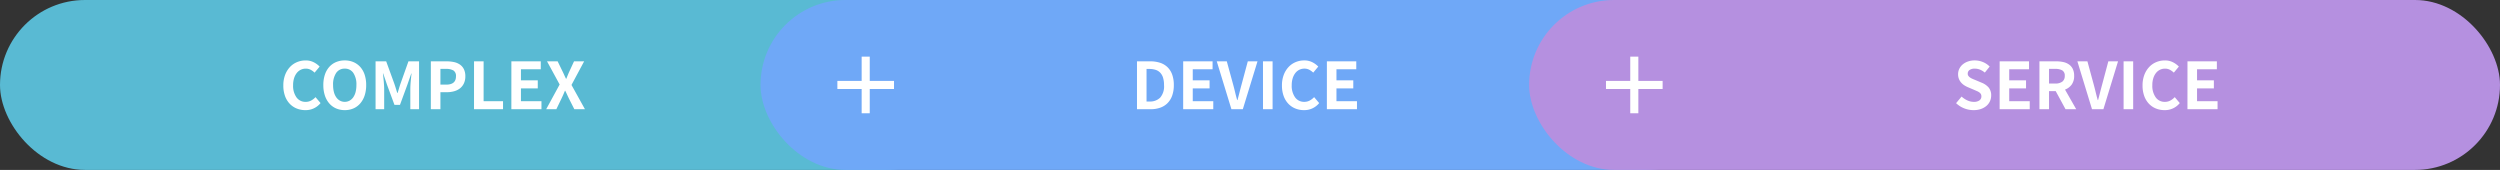
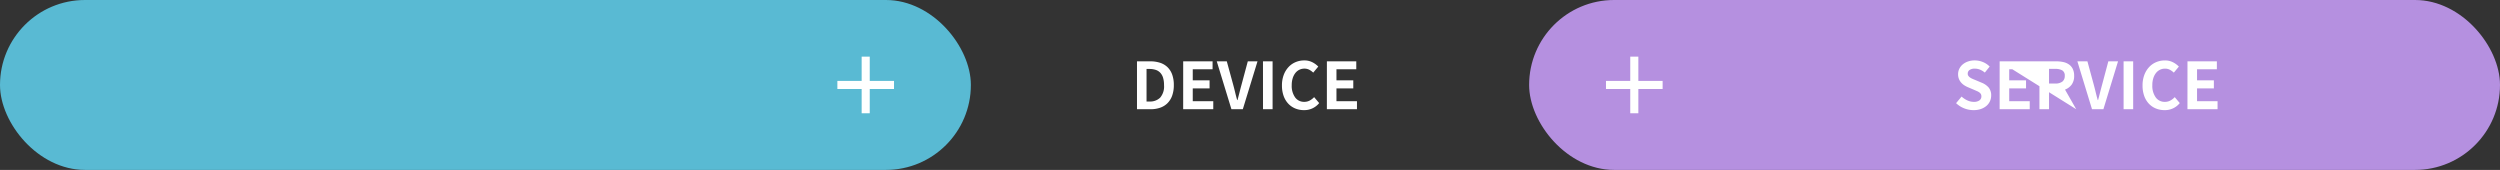
<svg xmlns="http://www.w3.org/2000/svg" width="618" height="42" viewBox="0 0 618 42">
  <rect x="0" y="0" width="618" height="42" fill="#333333" stroke="none" />
  <g id="blend_kiosk" transform="translate(-746 -803)">
    <rect id="사각형_54" data-name="사각형 54" width="240" height="42" rx="21" transform="translate(746 803)" fill="#59bad3" />
    <g id="그룹_256" data-name="그룹 256">
-       <rect id="사각형_55" data-name="사각형 55" width="240" height="42" rx="21" transform="translate(934 803)" fill="#6fa8f7" style="mix-blend-mode: multiply;isolation: isolate" />
      <path id="합치기_2" data-name="합치기 2" d="M-4034,179v-6h-6v-2h6v-6h2v6h6v2h-6v6Z" transform="translate(4993 652)" fill="#fff" />
    </g>
    <g id="그룹_257" data-name="그룹 257" transform="translate(190)">
      <rect id="사각형_55-2" data-name="사각형 55" width="240" height="42" rx="21" transform="translate(934 803)" fill="#b590e0" style="mix-blend-mode: multiply;isolation: isolate" />
      <path id="합치기_2-2" data-name="합치기 2" d="M-4034,179v-6h-6v-2h6v-6h2v6h6v2h-6v6Z" transform="translate(4993 652)" fill="#fff" />
    </g>
-     <path id="패스_3799" data-name="패스 3799" d="M-31.536.224a5.594,5.594,0,0,1-2.112-.4,4.908,4.908,0,0,1-1.728-1.168,5.479,5.479,0,0,1-1.16-1.9,7.48,7.48,0,0,1-.424-2.624,7.251,7.251,0,0,1,.44-2.616,5.883,5.883,0,0,1,1.192-1.944,5.035,5.035,0,0,1,1.752-1.216,5.464,5.464,0,0,1,2.12-.416,4.306,4.306,0,0,1,2.024.456,5.45,5.45,0,0,1,1.448,1.064l-1.248,1.5a4.315,4.315,0,0,0-.976-.712,2.522,2.522,0,0,0-1.2-.28,2.816,2.816,0,0,0-1.248.28,2.826,2.826,0,0,0-.992.808,4.023,4.023,0,0,0-.656,1.28,5.625,5.625,0,0,0-.24,1.712A4.878,4.878,0,0,0-33.7-2.92a2.688,2.688,0,0,0,2.248,1.1,2.805,2.805,0,0,0,1.368-.328,4.3,4.3,0,0,0,1.08-.84L-27.76-1.52A4.689,4.689,0,0,1-31.536.224Zm9.76,0A5.323,5.323,0,0,1-23.92-.2,4.671,4.671,0,0,1-25.6-1.432a5.686,5.686,0,0,1-1.088-1.952,8.1,8.1,0,0,1-.384-2.584,8.023,8.023,0,0,1,.384-2.576,5.438,5.438,0,0,1,1.088-1.92,4.63,4.63,0,0,1,1.68-1.192,5.5,5.5,0,0,1,2.144-.408,5.4,5.4,0,0,1,2.152.416,4.779,4.779,0,0,1,1.672,1.192,5.355,5.355,0,0,1,1.088,1.912,8.023,8.023,0,0,1,.384,2.576,8.1,8.1,0,0,1-.384,2.584,5.686,5.686,0,0,1-1.088,1.952A4.689,4.689,0,0,1-19.624-.2,5.308,5.308,0,0,1-21.776.224Zm0-2.048a2.424,2.424,0,0,0,1.192-.3,2.707,2.707,0,0,0,.912-.832,4.011,4.011,0,0,0,.576-1.3,6.8,6.8,0,0,0,.2-1.712,5.1,5.1,0,0,0-.76-3,2.458,2.458,0,0,0-2.12-1.064A2.458,2.458,0,0,0-23.9-8.968a5.1,5.1,0,0,0-.76,3,6.8,6.8,0,0,0,.2,1.712,4.011,4.011,0,0,0,.576,1.3,2.707,2.707,0,0,0,.912.832A2.424,2.424,0,0,0-21.776-1.824ZM-14.16-11.84h2.624L-9.52-6.3q.192.56.368,1.136L-8.8-4.016h.08q.192-.576.36-1.152T-8-6.3l1.968-5.536h2.624V0h-2.16V-4.944q0-.416.024-.92t.072-1.024q.048-.52.1-1.024t.1-.92h-.064L-6.3-6.048-8.128-1.072h-1.36l-1.84-4.976-.944-2.784h-.064q.048.416.1.92t.1,1.024q.04.52.072,1.024t.032.92V0H-14.16Zm13.664,0H3.392a8.594,8.594,0,0,1,1.824.184,4.073,4.073,0,0,1,1.472.616A3.022,3.022,0,0,1,7.672-9.9a3.9,3.9,0,0,1,.36,1.768,3.982,3.982,0,0,1-.36,1.752A3.4,3.4,0,0,1,6.7-5.152a4.133,4.133,0,0,1-1.448.712,6.649,6.649,0,0,1-1.792.232H1.872V0H-.5ZM3.3-6.08q2.416,0,2.416-2.048a1.575,1.575,0,0,0-.624-1.448,3.573,3.573,0,0,0-1.872-.392H1.872V-6.08Zm6.88-5.76h2.368v9.856h4.8V0H10.176Zm9.232,0h7.264v1.968h-4.9v2.736h4.16v1.984h-4.16v3.168h5.072V0h-7.44ZM31.344-6.112l-3.12-5.728h2.624l1.184,2.432q.208.416.408.864t.472,1.008h.08q.224-.56.408-1.008t.376-.864L34.9-11.84h2.5L34.272-6,37.6,0H34.976L33.648-2.624q-.224-.464-.44-.936T32.72-4.576h-.064q-.224.544-.432,1.016t-.432.936L30.528,0H28.016Z" transform="translate(853 830)" fill="#fff" />
    <path id="패스_3798" data-name="패스 3798" d="M-26.936-11.84h3.248a7.856,7.856,0,0,1,2.44.352,4.74,4.74,0,0,1,1.84,1.08A4.789,4.789,0,0,1-18.24-8.576a7.523,7.523,0,0,1,.408,2.608A7.608,7.608,0,0,1-18.24-3.36,5.021,5.021,0,0,1-19.392-1.5a4.767,4.767,0,0,1-1.8,1.12A7.025,7.025,0,0,1-23.56,0h-3.376Zm3.1,9.936a3.563,3.563,0,0,0,2.624-.952,4.255,4.255,0,0,0,.96-3.112A6.006,6.006,0,0,0-20.5-7.816a3.091,3.091,0,0,0-.712-1.232,2.745,2.745,0,0,0-1.128-.688,4.824,4.824,0,0,0-1.5-.216h-.736V-1.9Zm8.32-9.936h7.264v1.968h-4.9v2.736h4.16v1.984h-4.16v3.168h5.072V0h-7.44Zm8.3,0h2.48L-3.16-6.08q.272,1.008.488,1.912t.5,1.912h.08q.272-1.008.5-1.912t.5-1.912L.456-11.84h2.4L-.776,0H-3.592Zm11.424,0H6.584V0H4.216ZM14.328.224a5.594,5.594,0,0,1-2.112-.4,4.909,4.909,0,0,1-1.728-1.168,5.479,5.479,0,0,1-1.16-1.9A7.48,7.48,0,0,1,8.9-5.872a7.251,7.251,0,0,1,.44-2.616,5.883,5.883,0,0,1,1.192-1.944,5.035,5.035,0,0,1,1.752-1.216,5.464,5.464,0,0,1,2.12-.416,4.306,4.306,0,0,1,2.024.456,5.45,5.45,0,0,1,1.448,1.064l-1.248,1.5a4.315,4.315,0,0,0-.976-.712,2.522,2.522,0,0,0-1.2-.28,2.816,2.816,0,0,0-1.248.28,2.826,2.826,0,0,0-.992.808,4.023,4.023,0,0,0-.656,1.28,5.625,5.625,0,0,0-.24,1.712,4.878,4.878,0,0,0,.84,3.032,2.688,2.688,0,0,0,2.248,1.1,2.805,2.805,0,0,0,1.368-.328,4.3,4.3,0,0,0,1.08-.84L18.1-1.52A4.689,4.689,0,0,1,14.328.224Zm5.68-12.064h7.264v1.968h-4.9v2.736h4.16v1.984h-4.16v3.168h5.072V0h-7.44Z" transform="translate(1054 830)" fill="#fff" />
-     <path id="패스_3797" data-name="패스 3797" d="M-28.136.224a6.253,6.253,0,0,1-2.328-.448A6.077,6.077,0,0,1-32.456-1.5l1.36-1.632a5.365,5.365,0,0,0,1.432.952,3.783,3.783,0,0,0,1.576.36,2.286,2.286,0,0,0,1.408-.368,1.185,1.185,0,0,0,.48-.992,1.115,1.115,0,0,0-.128-.56,1.336,1.336,0,0,0-.36-.4,2.76,2.76,0,0,0-.56-.32l-.728-.32-1.584-.672a5.868,5.868,0,0,1-.88-.472,3.661,3.661,0,0,1-.768-.664,3.145,3.145,0,0,1-.544-.9A3.037,3.037,0,0,1-31.96-8.64a3.079,3.079,0,0,1,.3-1.352,3.235,3.235,0,0,1,.848-1.088,4.118,4.118,0,0,1,1.3-.72,4.945,4.945,0,0,1,1.648-.264,5.342,5.342,0,0,1,2.024.392,4.916,4.916,0,0,1,1.688,1.128l-1.2,1.488a4.677,4.677,0,0,0-1.168-.72,3.43,3.43,0,0,0-1.344-.256,2.123,2.123,0,0,0-1.248.328,1.062,1.062,0,0,0-.464.92.918.918,0,0,0,.152.528,1.583,1.583,0,0,0,.4.4,3.5,3.5,0,0,0,.584.328q.336.152.72.3l1.552.656a4.5,4.5,0,0,1,1.744,1.184,2.994,2.994,0,0,1,.64,2.032,3.309,3.309,0,0,1-.3,1.376A3.31,3.31,0,0,1-24.936-.84,4.205,4.205,0,0,1-26.3-.064,5.435,5.435,0,0,1-28.136.224Zm6.448-12.064h7.264v1.968h-4.9v2.736h4.16v1.984h-4.16v3.168h5.072V0h-7.44ZM-5.4,0-7.832-4.48H-9.48V0h-2.368V-11.84H-7.72a8.229,8.229,0,0,1,1.752.176,3.9,3.9,0,0,1,1.408.592,2.887,2.887,0,0,1,.944,1.1,3.809,3.809,0,0,1,.344,1.712,3.56,3.56,0,0,1-.616,2.184,3.658,3.658,0,0,1-1.64,1.224L-2.76,0ZM-9.48-6.352h1.536a2.788,2.788,0,0,0,1.752-.472,1.71,1.71,0,0,0,.6-1.432,1.45,1.45,0,0,0-.6-1.336,3.328,3.328,0,0,0-1.752-.376H-9.48Zm7.008-5.488H.008L1.576-6.08q.272,1.008.488,1.912t.5,1.912h.08q.272-1.008.5-1.912t.5-1.912l1.536-5.76h2.4L3.96,0H1.144Zm11.424,0H11.32V0H8.952ZM19.064.224a5.594,5.594,0,0,1-2.112-.4,4.909,4.909,0,0,1-1.728-1.168,5.479,5.479,0,0,1-1.16-1.9,7.48,7.48,0,0,1-.424-2.624,7.251,7.251,0,0,1,.44-2.616,5.883,5.883,0,0,1,1.192-1.944,5.035,5.035,0,0,1,1.752-1.216,5.464,5.464,0,0,1,2.12-.416,4.306,4.306,0,0,1,2.024.456,5.45,5.45,0,0,1,1.448,1.064l-1.248,1.5a4.315,4.315,0,0,0-.976-.712,2.522,2.522,0,0,0-1.2-.28,2.816,2.816,0,0,0-1.248.28,2.826,2.826,0,0,0-.992.808,4.022,4.022,0,0,0-.656,1.28,5.625,5.625,0,0,0-.24,1.712A4.878,4.878,0,0,0,16.9-2.92a2.688,2.688,0,0,0,2.248,1.1,2.805,2.805,0,0,0,1.368-.328,4.3,4.3,0,0,0,1.08-.84L22.84-1.52A4.689,4.689,0,0,1,19.064.224Zm5.68-12.064h7.264v1.968h-4.9v2.736h4.16v1.984h-4.16v3.168h5.072V0h-7.44Z" transform="translate(1262 830)" fill="#fff" />
+     <path id="패스_3797" data-name="패스 3797" d="M-28.136.224a6.253,6.253,0,0,1-2.328-.448A6.077,6.077,0,0,1-32.456-1.5l1.36-1.632a5.365,5.365,0,0,0,1.432.952,3.783,3.783,0,0,0,1.576.36,2.286,2.286,0,0,0,1.408-.368,1.185,1.185,0,0,0,.48-.992,1.115,1.115,0,0,0-.128-.56,1.336,1.336,0,0,0-.36-.4,2.76,2.76,0,0,0-.56-.32l-.728-.32-1.584-.672a5.868,5.868,0,0,1-.88-.472,3.661,3.661,0,0,1-.768-.664,3.145,3.145,0,0,1-.544-.9A3.037,3.037,0,0,1-31.96-8.64a3.079,3.079,0,0,1,.3-1.352,3.235,3.235,0,0,1,.848-1.088,4.118,4.118,0,0,1,1.3-.72,4.945,4.945,0,0,1,1.648-.264,5.342,5.342,0,0,1,2.024.392,4.916,4.916,0,0,1,1.688,1.128l-1.2,1.488a4.677,4.677,0,0,0-1.168-.72,3.43,3.43,0,0,0-1.344-.256,2.123,2.123,0,0,0-1.248.328,1.062,1.062,0,0,0-.464.92.918.918,0,0,0,.152.528,1.583,1.583,0,0,0,.4.4,3.5,3.5,0,0,0,.584.328q.336.152.72.3l1.552.656a4.5,4.5,0,0,1,1.744,1.184,2.994,2.994,0,0,1,.64,2.032,3.309,3.309,0,0,1-.3,1.376A3.31,3.31,0,0,1-24.936-.84,4.205,4.205,0,0,1-26.3-.064,5.435,5.435,0,0,1-28.136.224Zm6.448-12.064h7.264v1.968h-4.9v2.736h4.16v1.984h-4.16v3.168h5.072V0h-7.44ZH-9.48V0h-2.368V-11.84H-7.72a8.229,8.229,0,0,1,1.752.176,3.9,3.9,0,0,1,1.408.592,2.887,2.887,0,0,1,.944,1.1,3.809,3.809,0,0,1,.344,1.712,3.56,3.56,0,0,1-.616,2.184,3.658,3.658,0,0,1-1.64,1.224L-2.76,0ZM-9.48-6.352h1.536a2.788,2.788,0,0,0,1.752-.472,1.71,1.71,0,0,0,.6-1.432,1.45,1.45,0,0,0-.6-1.336,3.328,3.328,0,0,0-1.752-.376H-9.48Zm7.008-5.488H.008L1.576-6.08q.272,1.008.488,1.912t.5,1.912h.08q.272-1.008.5-1.912t.5-1.912l1.536-5.76h2.4L3.96,0H1.144Zm11.424,0H11.32V0H8.952ZM19.064.224a5.594,5.594,0,0,1-2.112-.4,4.909,4.909,0,0,1-1.728-1.168,5.479,5.479,0,0,1-1.16-1.9,7.48,7.48,0,0,1-.424-2.624,7.251,7.251,0,0,1,.44-2.616,5.883,5.883,0,0,1,1.192-1.944,5.035,5.035,0,0,1,1.752-1.216,5.464,5.464,0,0,1,2.12-.416,4.306,4.306,0,0,1,2.024.456,5.45,5.45,0,0,1,1.448,1.064l-1.248,1.5a4.315,4.315,0,0,0-.976-.712,2.522,2.522,0,0,0-1.2-.28,2.816,2.816,0,0,0-1.248.28,2.826,2.826,0,0,0-.992.808,4.022,4.022,0,0,0-.656,1.28,5.625,5.625,0,0,0-.24,1.712A4.878,4.878,0,0,0,16.9-2.92a2.688,2.688,0,0,0,2.248,1.1,2.805,2.805,0,0,0,1.368-.328,4.3,4.3,0,0,0,1.08-.84L22.84-1.52A4.689,4.689,0,0,1,19.064.224Zm5.68-12.064h7.264v1.968h-4.9v2.736h4.16v1.984h-4.16v3.168h5.072V0h-7.44Z" transform="translate(1262 830)" fill="#fff" />
  </g>
</svg>